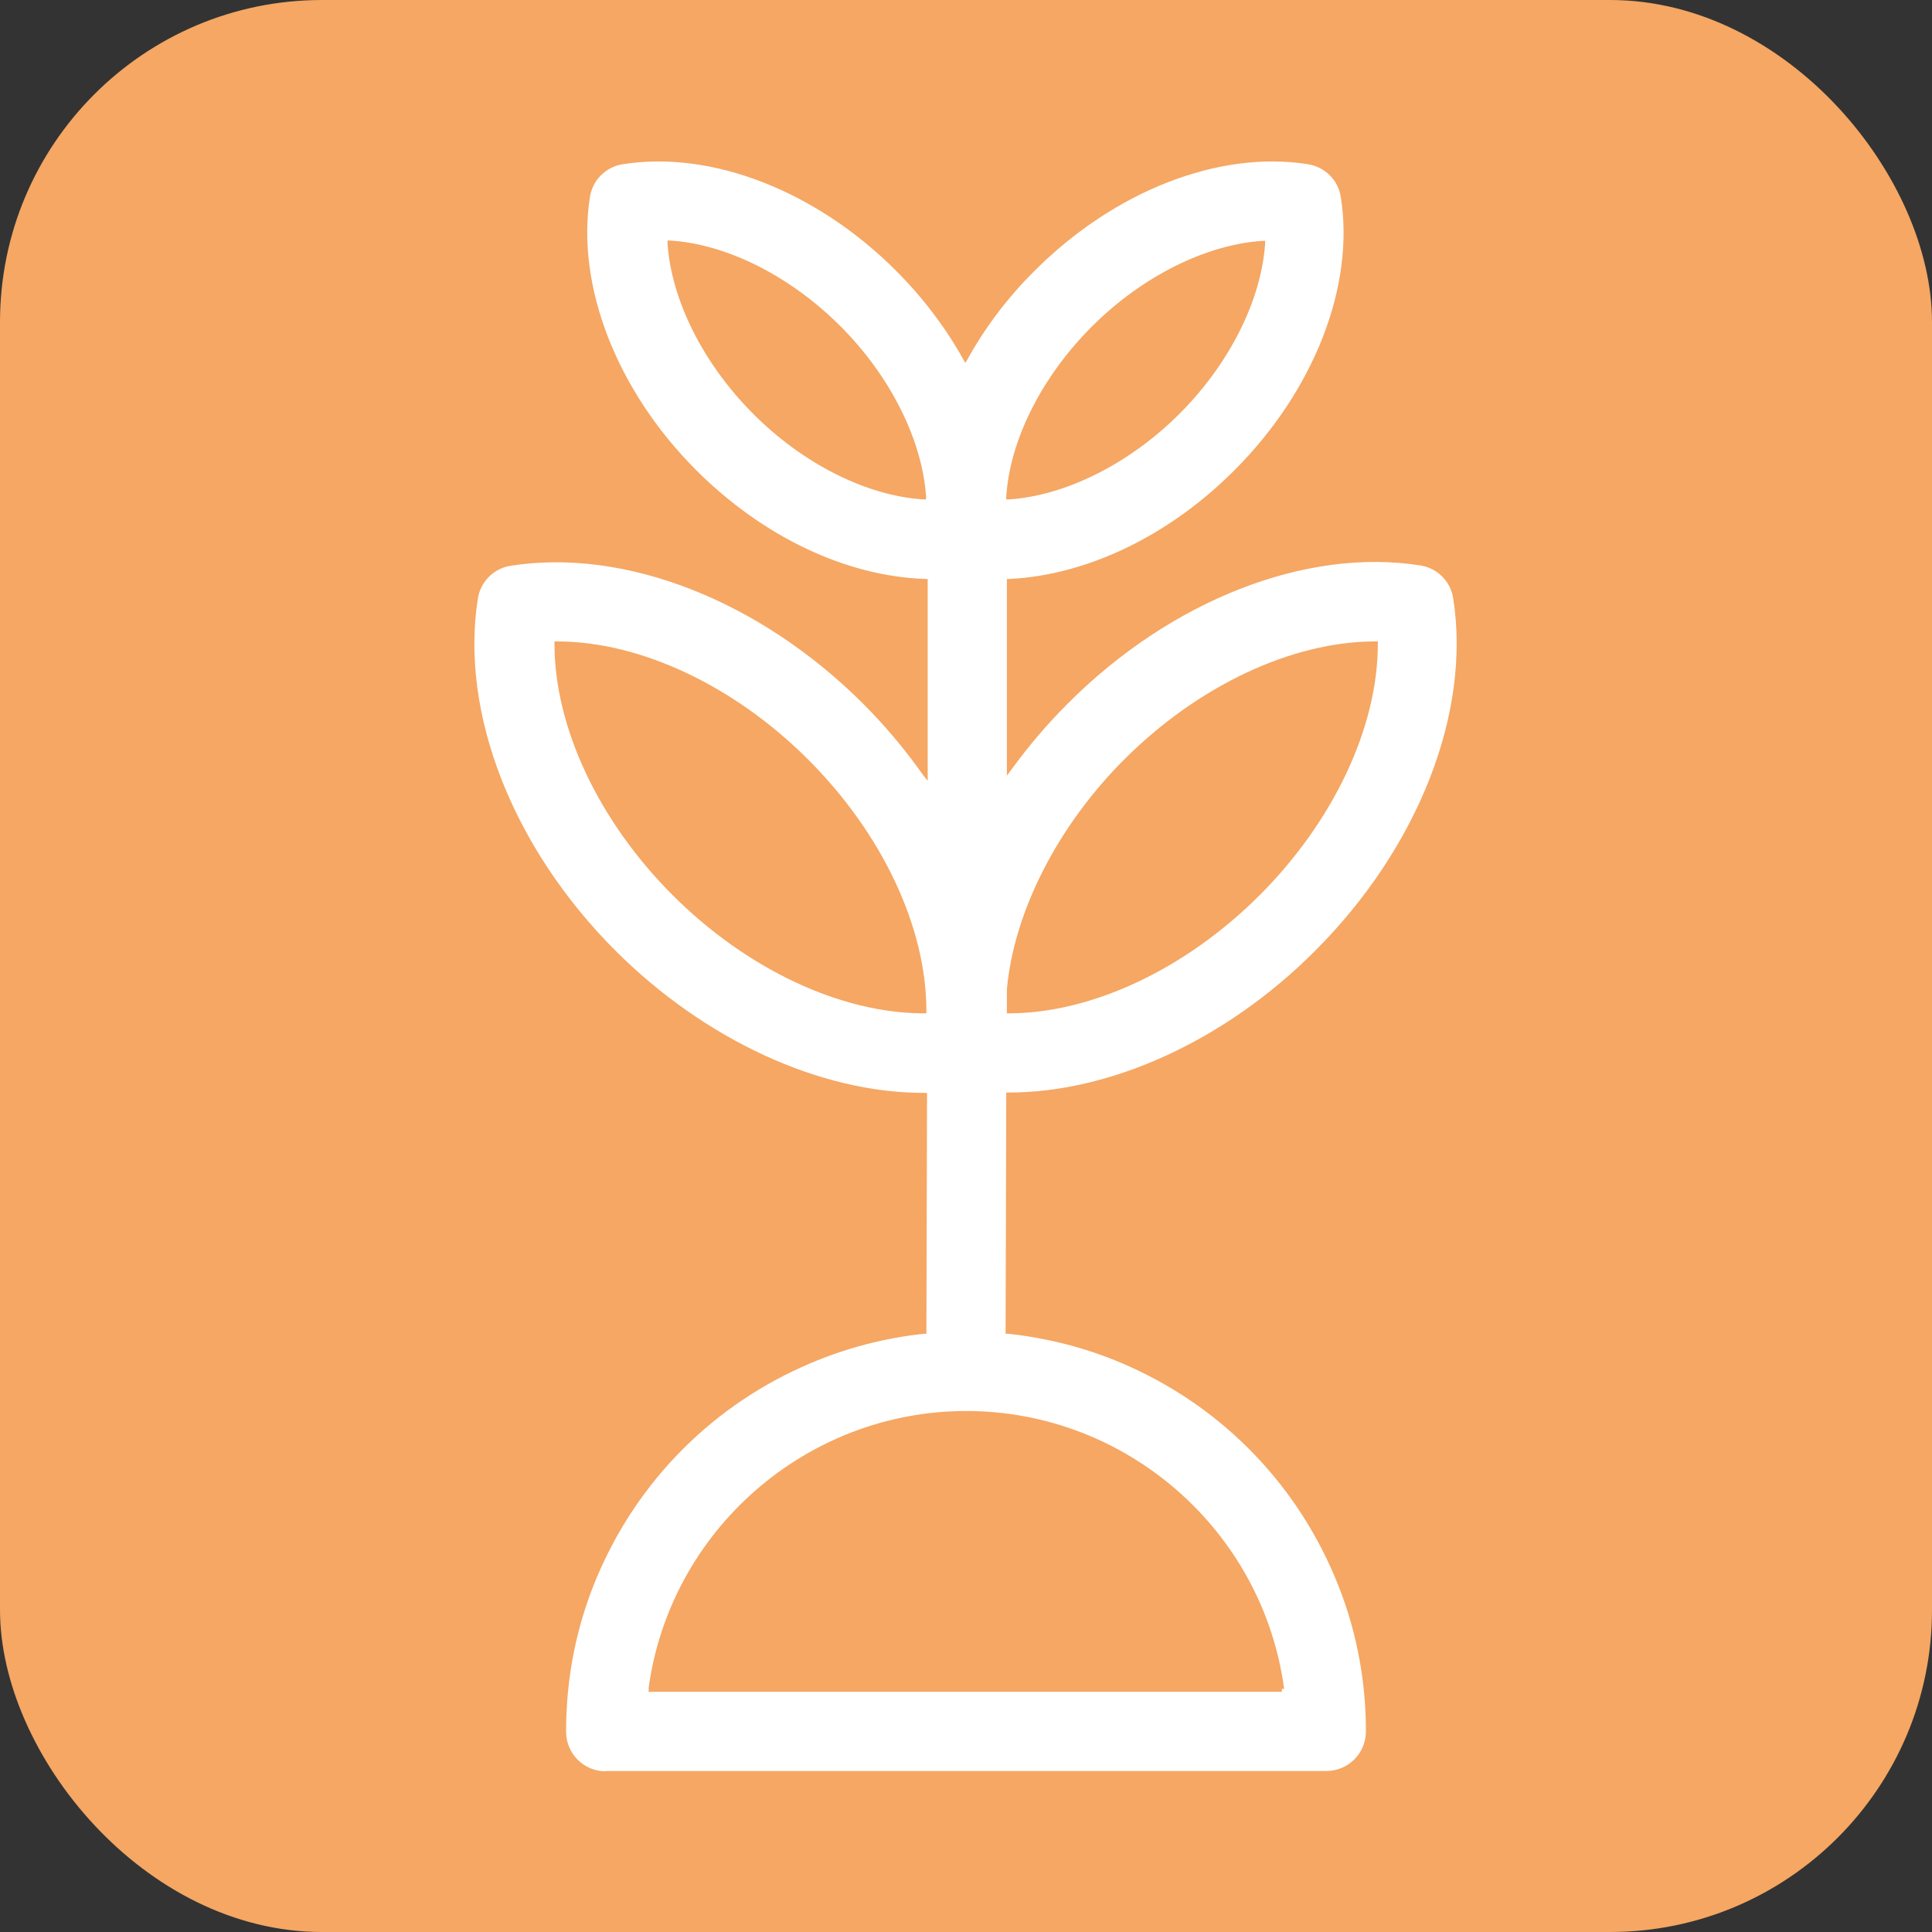
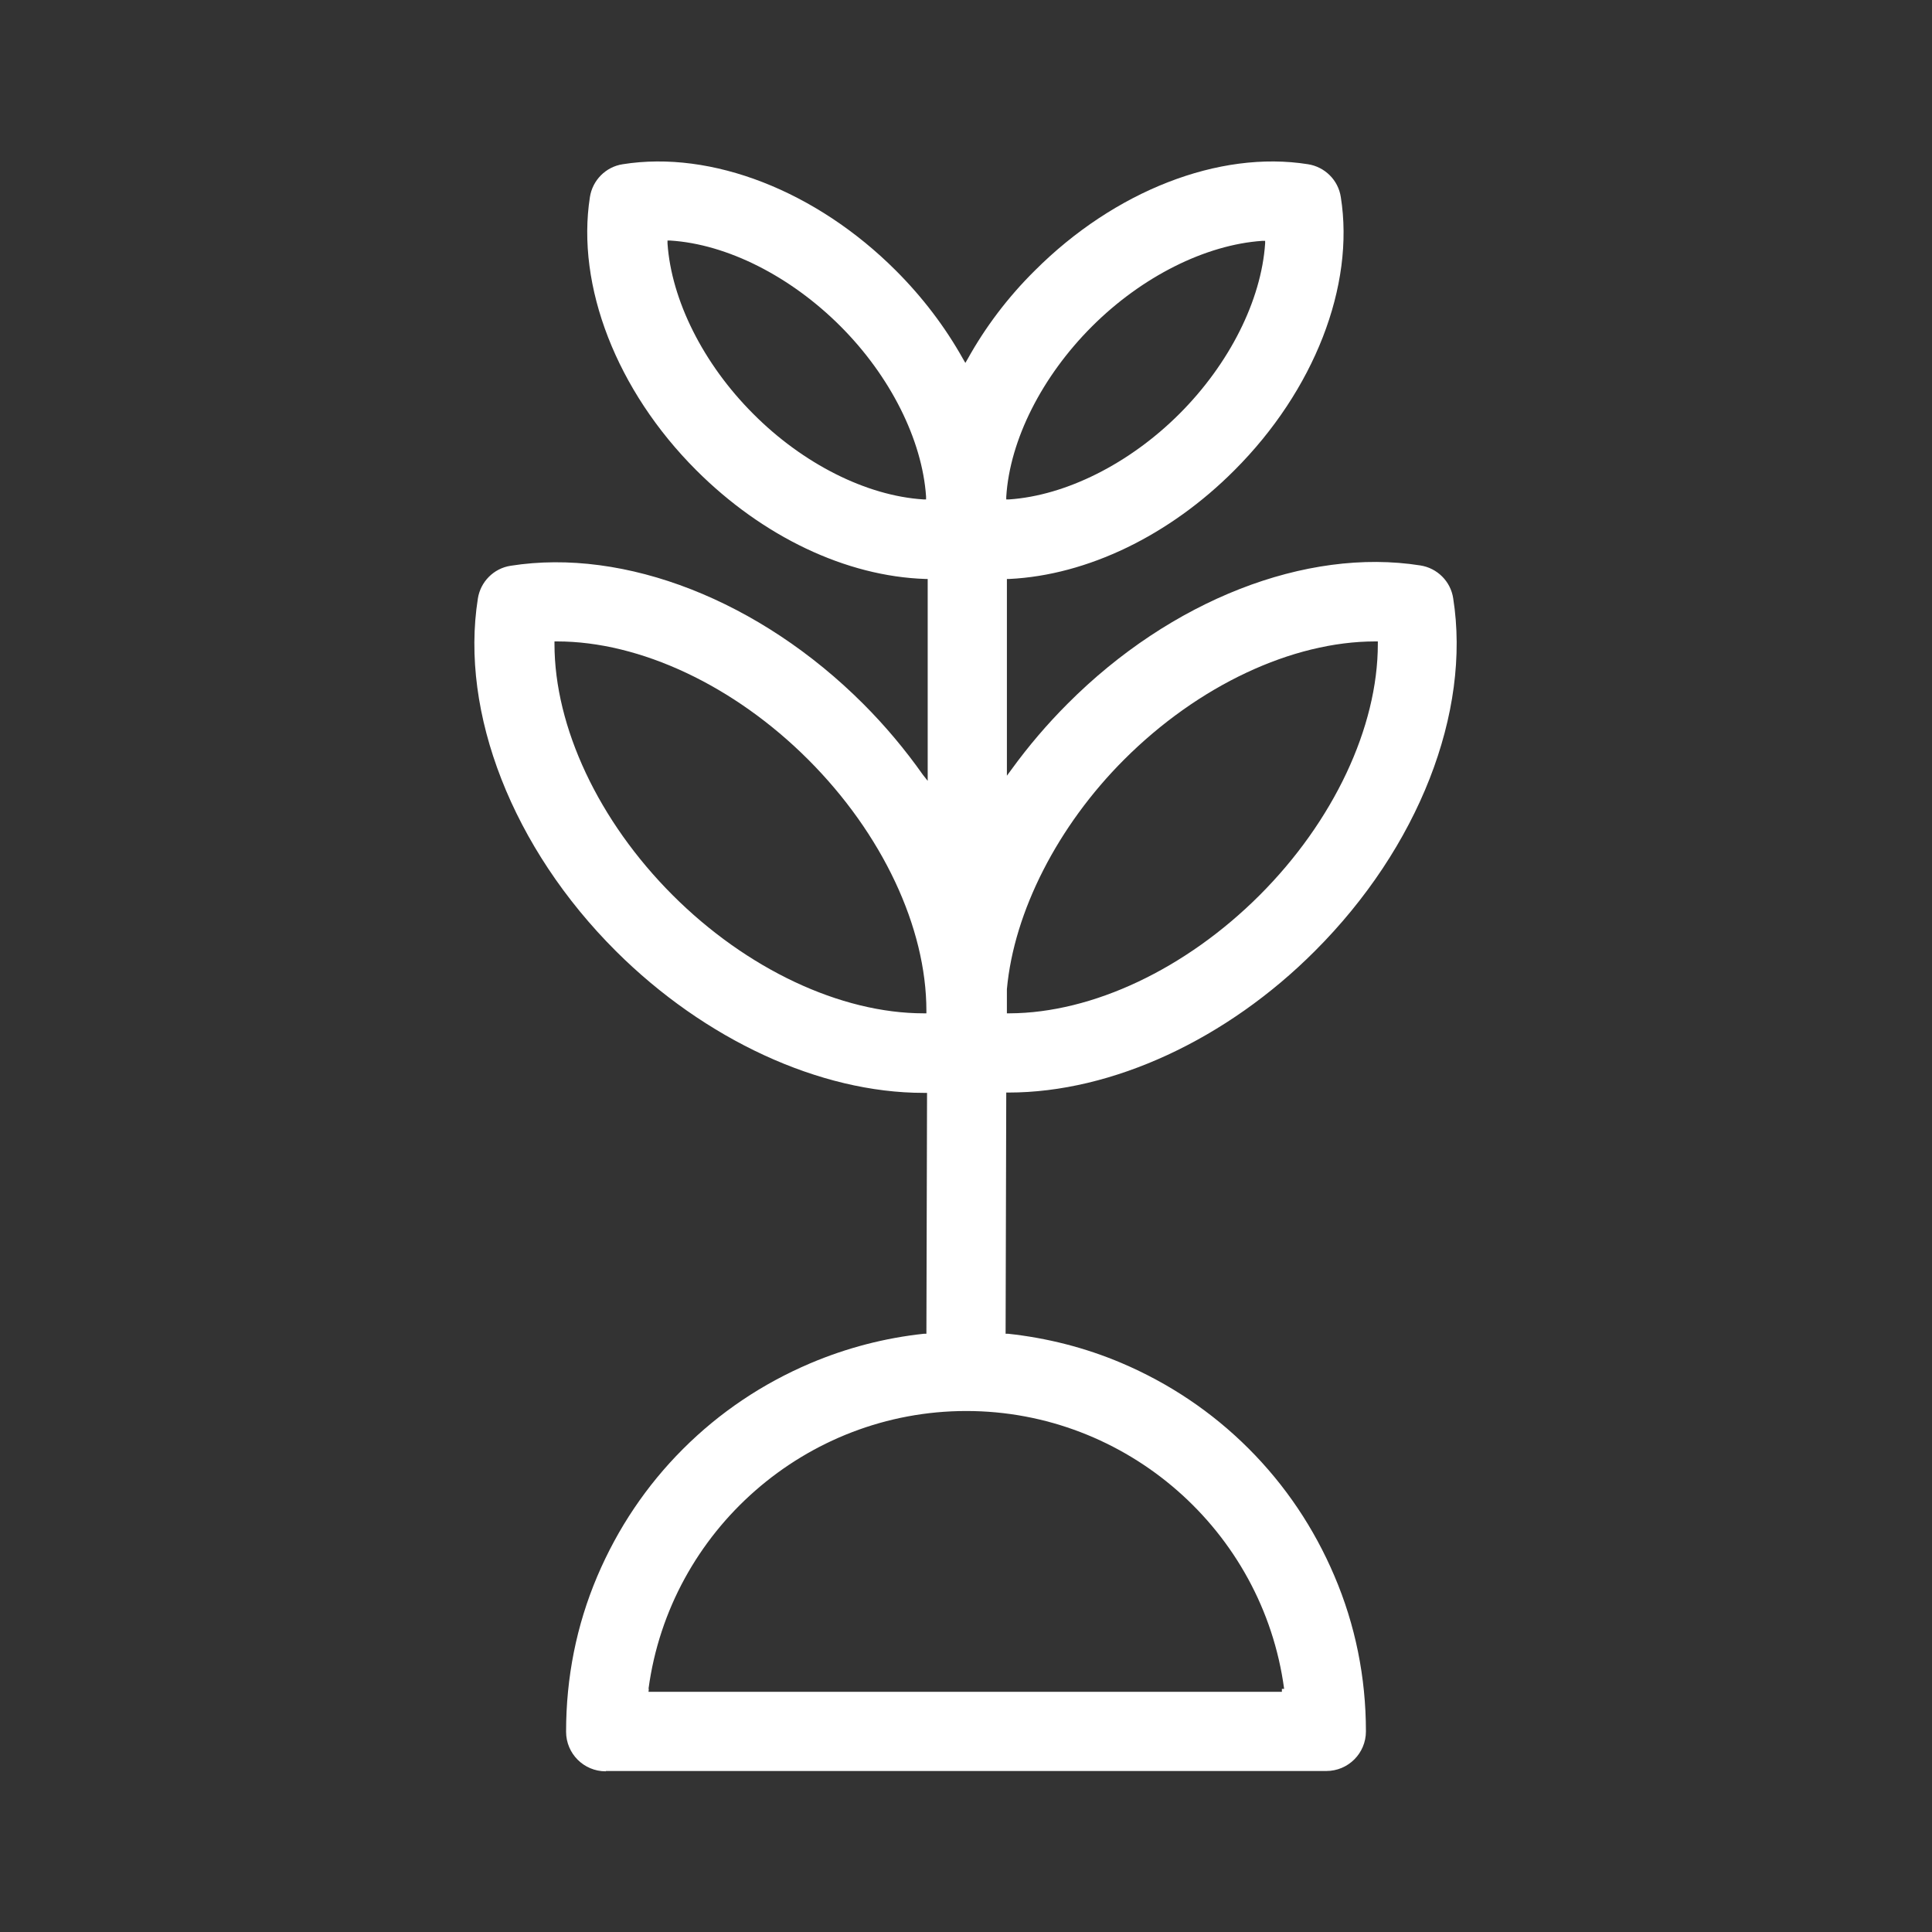
<svg xmlns="http://www.w3.org/2000/svg" id="Layer_2" data-name="Layer 2" width="60" height="60" viewBox="0 0 60 60">
  <rect x="0" y="0" width="60" height="60" fill="#333333" stroke="none" />
  <g id="Layer_6" data-name="Layer 6">
-     <rect width="60" height="60" rx="10" ry="10" fill="#f5a763" />
    <path d="M18.82,55h22.37c.68,0,1.23-.55,1.23-1.23,0-1.68-.33-3.31-.98-4.83-.63-1.48-1.52-2.81-2.66-3.95-1.14-1.14-2.47-2.03-3.95-2.66-1.13-.48-2.32-.78-3.53-.91h-.07s0-.08,0-.08l.02-7.41h.07c3.22,0,6.78-1.65,9.52-4.4,3.21-3.21,4.85-7.4,4.29-10.95-.08-.53-.5-.94-1.02-1.02-3.55-.56-7.75,1.08-10.95,4.29-.64.64-1.22,1.32-1.75,2.05l-.14.19v-6.11s.08,0,.08,0c2.42-.12,4.97-1.35,6.99-3.38,2.47-2.47,3.74-5.72,3.3-8.48-.08-.53-.5-.94-1.02-1.02-2.76-.44-6.01.83-8.48,3.3-.84.83-1.54,1.76-2.09,2.75l-.07.12-.07-.12c-.56-1-1.26-1.92-2.09-2.75-2.47-2.47-5.72-3.74-8.48-3.3-.53.08-.94.5-1.02,1.02-.43,2.76.83,6.01,3.3,8.48,2.07,2.07,4.66,3.3,7.12,3.38h.07s0,.08,0,.08v6.19s-.15-.19-.15-.19c-.55-.78-1.17-1.52-1.85-2.2-3.21-3.21-7.4-4.85-10.95-4.29-.53.08-.94.5-1.02,1.02-.56,3.55,1.08,7.75,4.29,10.95,2.76,2.75,6.33,4.4,9.55,4.4h.11s-.02,7.48-.02,7.48h-.07c-1.22.13-2.41.44-3.54.92-1.48.63-2.81,1.52-3.95,2.66s-2.03,2.47-2.66,3.95c-.65,1.53-.97,3.15-.97,4.83,0,.68.55,1.23,1.23,1.23ZM34.91,23.59h0c2.3-2.3,5.22-3.67,7.8-3.67h.08v.08c0,2.59-1.38,5.51-3.67,7.8-2.29,2.29-5.19,3.66-7.77,3.67h-.08s0-.75,0-.75c.22-2.41,1.58-5.07,3.64-7.13ZM31.25,15.43c.11-1.77,1.11-3.74,2.66-5.29s3.53-2.54,5.29-2.66h.09s0,.08,0,.08c-.12,1.77-1.11,3.74-2.66,5.29-1.55,1.55-3.53,2.54-5.29,2.66h-.09s0-.08,0-.08ZM28.68,15.51c-1.77-.11-3.75-1.11-5.29-2.66-1.55-1.55-2.54-3.53-2.66-5.29v-.09s.08,0,.08,0c1.77.11,3.74,1.11,5.29,2.66,1.55,1.55,2.54,3.53,2.66,5.29v.09s-.08,0-.08,0ZM28.77,31.47h-.08c-2.59,0-5.51-1.38-7.8-3.67-2.3-2.3-3.67-5.22-3.67-7.8v-.08h.08c2.58,0,5.5,1.37,7.8,3.67,2.3,2.3,3.67,5.21,3.67,7.8v.08ZM20.14,52.45c.66-4.92,4.9-8.63,9.87-8.63s9.21,3.71,9.87,8.63h-.07s0,.09,0,.09h-19.67s.01-.09.01-.09Z" fill="#fff" />
  </g>
</svg>